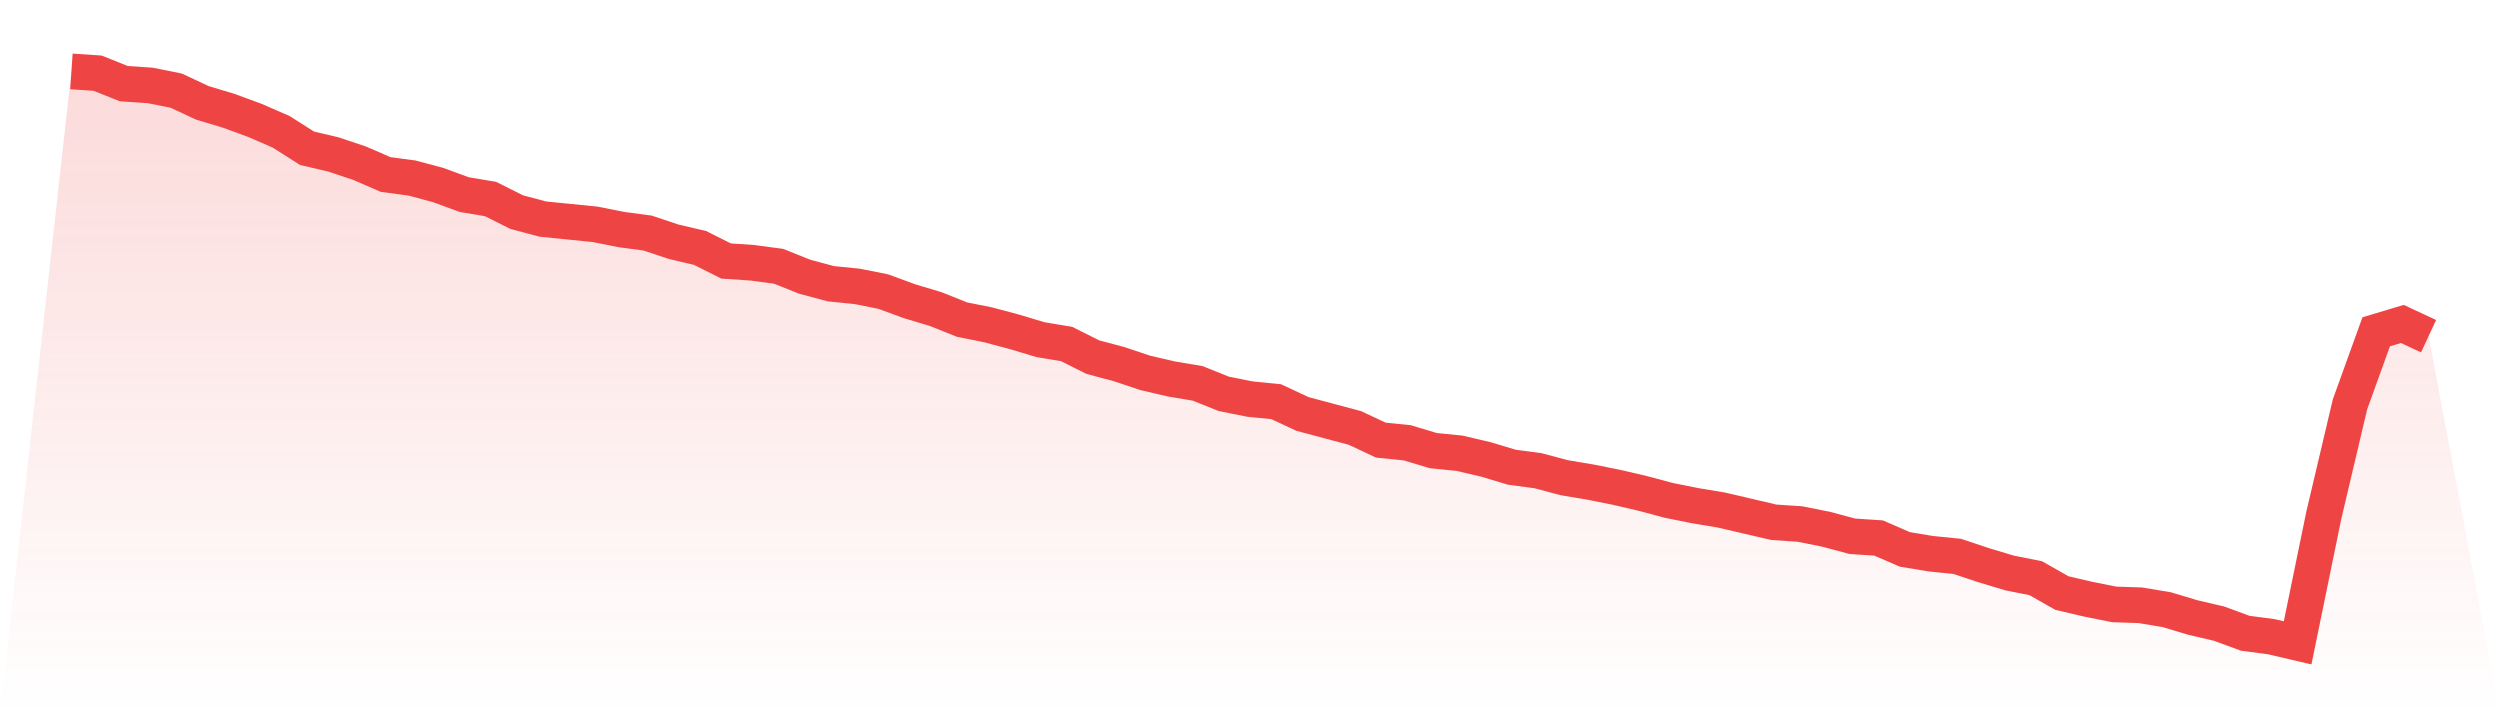
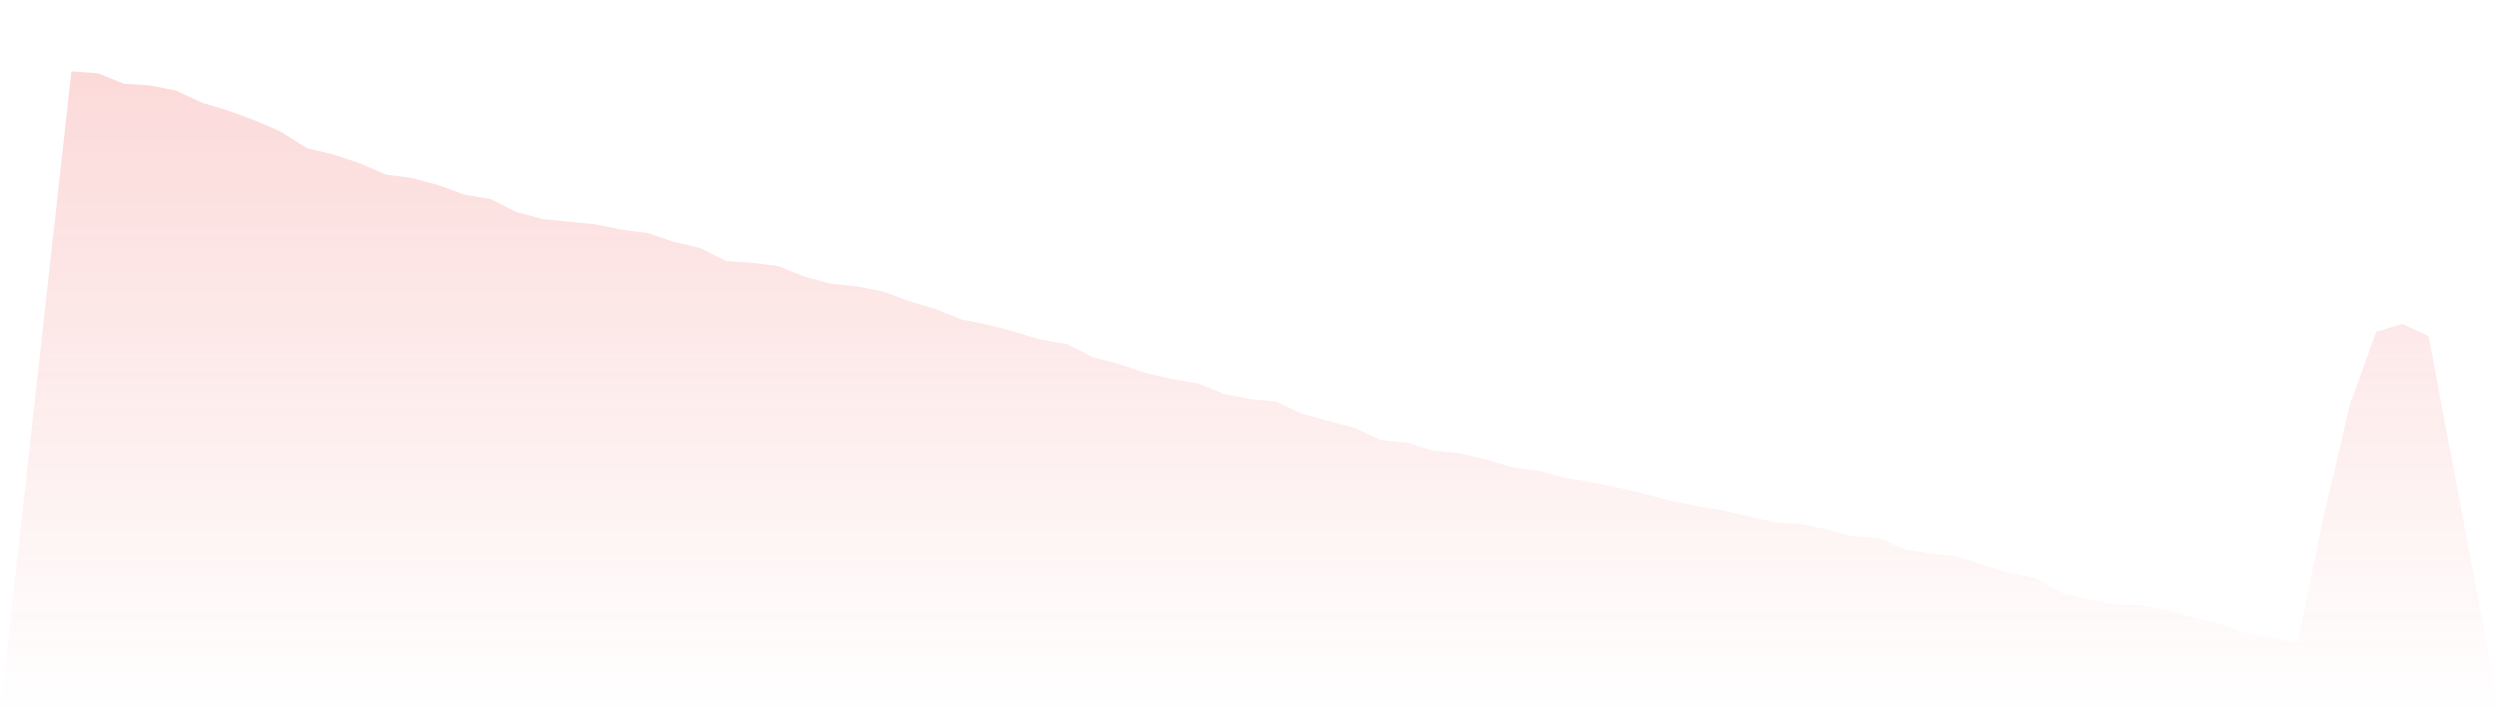
<svg xmlns="http://www.w3.org/2000/svg" viewBox="0 0 140 40">
  <defs>
    <linearGradient id="gradient" x1="0" x2="0" y1="0" y2="1">
      <stop offset="0%" stop-color="#ef4444" stop-opacity="0.2" />
      <stop offset="100%" stop-color="#ef4444" stop-opacity="0" />
    </linearGradient>
  </defs>
  <path d="M4,4 L4,4 L5.467,4.098 L6.933,4.685 L8.4,4.783 L9.867,5.076 L11.333,5.761 L12.8,6.202 L14.267,6.74 L15.733,7.376 L17.2,8.306 L18.667,8.648 L20.133,9.138 L21.6,9.774 L23.067,9.969 L24.533,10.361 L26,10.899 L27.467,11.144 L28.933,11.878 L30.4,12.269 L31.867,12.416 L33.333,12.563 L34.8,12.856 L36.267,13.052 L37.733,13.541 L39.2,13.884 L40.667,14.618 L42.133,14.716 L43.6,14.911 L45.067,15.498 L46.533,15.89 L48,16.037 L49.467,16.33 L50.933,16.869 L52.4,17.309 L53.867,17.896 L55.333,18.19 L56.8,18.581 L58.267,19.021 L59.733,19.266 L61.2,20 L62.667,20.391 L64.133,20.881 L65.6,21.223 L67.067,21.468 L68.533,22.055 L70,22.349 L71.467,22.495 L72.933,23.18 L74.4,23.572 L75.867,23.963 L77.333,24.648 L78.8,24.795 L80.267,25.235 L81.733,25.382 L83.2,25.725 L84.667,26.165 L86.133,26.361 L87.6,26.752 L89.067,26.997 L90.533,27.291 L92,27.633 L93.467,28.024 L94.933,28.318 L96.4,28.563 L97.867,28.905 L99.333,29.248 L100.8,29.346 L102.267,29.639 L103.733,30.031 L105.2,30.128 L106.667,30.765 L108.133,31.009 L109.6,31.156 L111.067,31.645 L112.533,32.086 L114,32.379 L115.467,33.211 L116.933,33.554 L118.4,33.847 L119.867,33.896 L121.333,34.141 L122.8,34.581 L124.267,34.924 L125.733,35.462 L127.2,35.657 L128.667,36 L130.133,28.856 L131.6,22.642 L133.067,18.581 L134.533,18.141 L136,18.826 L140,40 L0,40 z" fill="url(#gradient)" />
-   <path d="M4,4 L4,4 L5.467,4.098 L6.933,4.685 L8.4,4.783 L9.867,5.076 L11.333,5.761 L12.8,6.202 L14.267,6.74 L15.733,7.376 L17.2,8.306 L18.667,8.648 L20.133,9.138 L21.6,9.774 L23.067,9.969 L24.533,10.361 L26,10.899 L27.467,11.144 L28.933,11.878 L30.4,12.269 L31.867,12.416 L33.333,12.563 L34.8,12.856 L36.267,13.052 L37.733,13.541 L39.2,13.884 L40.667,14.618 L42.133,14.716 L43.6,14.911 L45.067,15.498 L46.533,15.89 L48,16.037 L49.467,16.33 L50.933,16.869 L52.4,17.309 L53.867,17.896 L55.333,18.19 L56.8,18.581 L58.267,19.021 L59.733,19.266 L61.2,20 L62.667,20.391 L64.133,20.881 L65.6,21.223 L67.067,21.468 L68.533,22.055 L70,22.349 L71.467,22.495 L72.933,23.18 L74.4,23.572 L75.867,23.963 L77.333,24.648 L78.8,24.795 L80.267,25.235 L81.733,25.382 L83.2,25.725 L84.667,26.165 L86.133,26.361 L87.6,26.752 L89.067,26.997 L90.533,27.291 L92,27.633 L93.467,28.024 L94.933,28.318 L96.4,28.563 L97.867,28.905 L99.333,29.248 L100.8,29.346 L102.267,29.639 L103.733,30.031 L105.2,30.128 L106.667,30.765 L108.133,31.009 L109.6,31.156 L111.067,31.645 L112.533,32.086 L114,32.379 L115.467,33.211 L116.933,33.554 L118.4,33.847 L119.867,33.896 L121.333,34.141 L122.8,34.581 L124.267,34.924 L125.733,35.462 L127.2,35.657 L128.667,36 L130.133,28.856 L131.6,22.642 L133.067,18.581 L134.533,18.141 L136,18.826" fill="none" stroke="#ef4444" stroke-width="2" />
</svg>